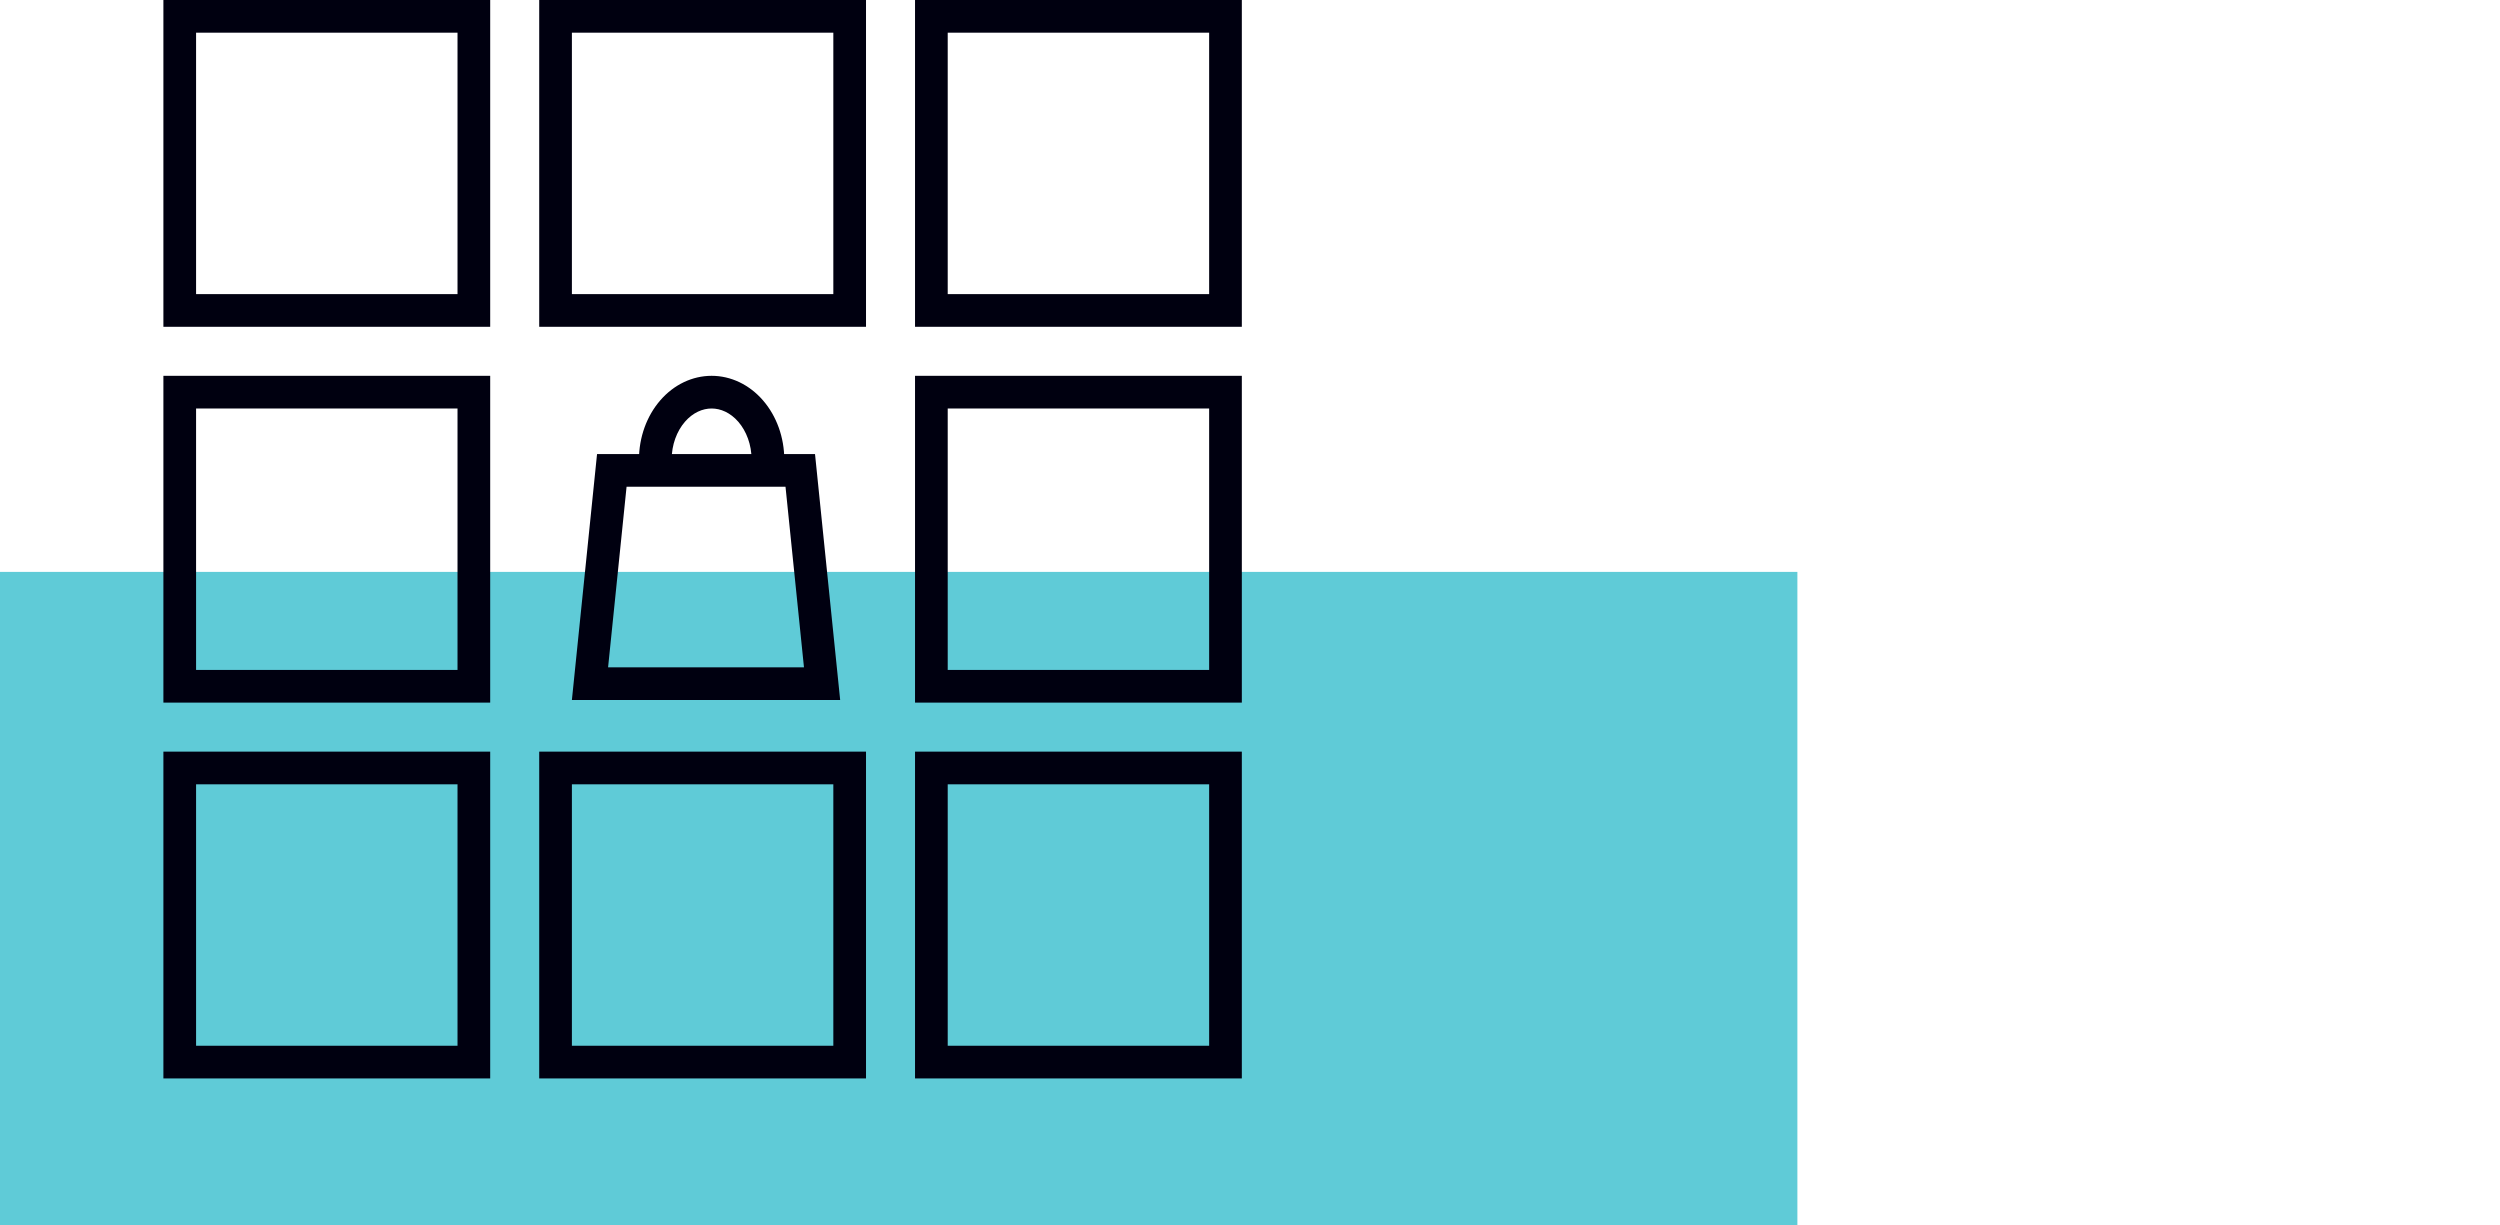
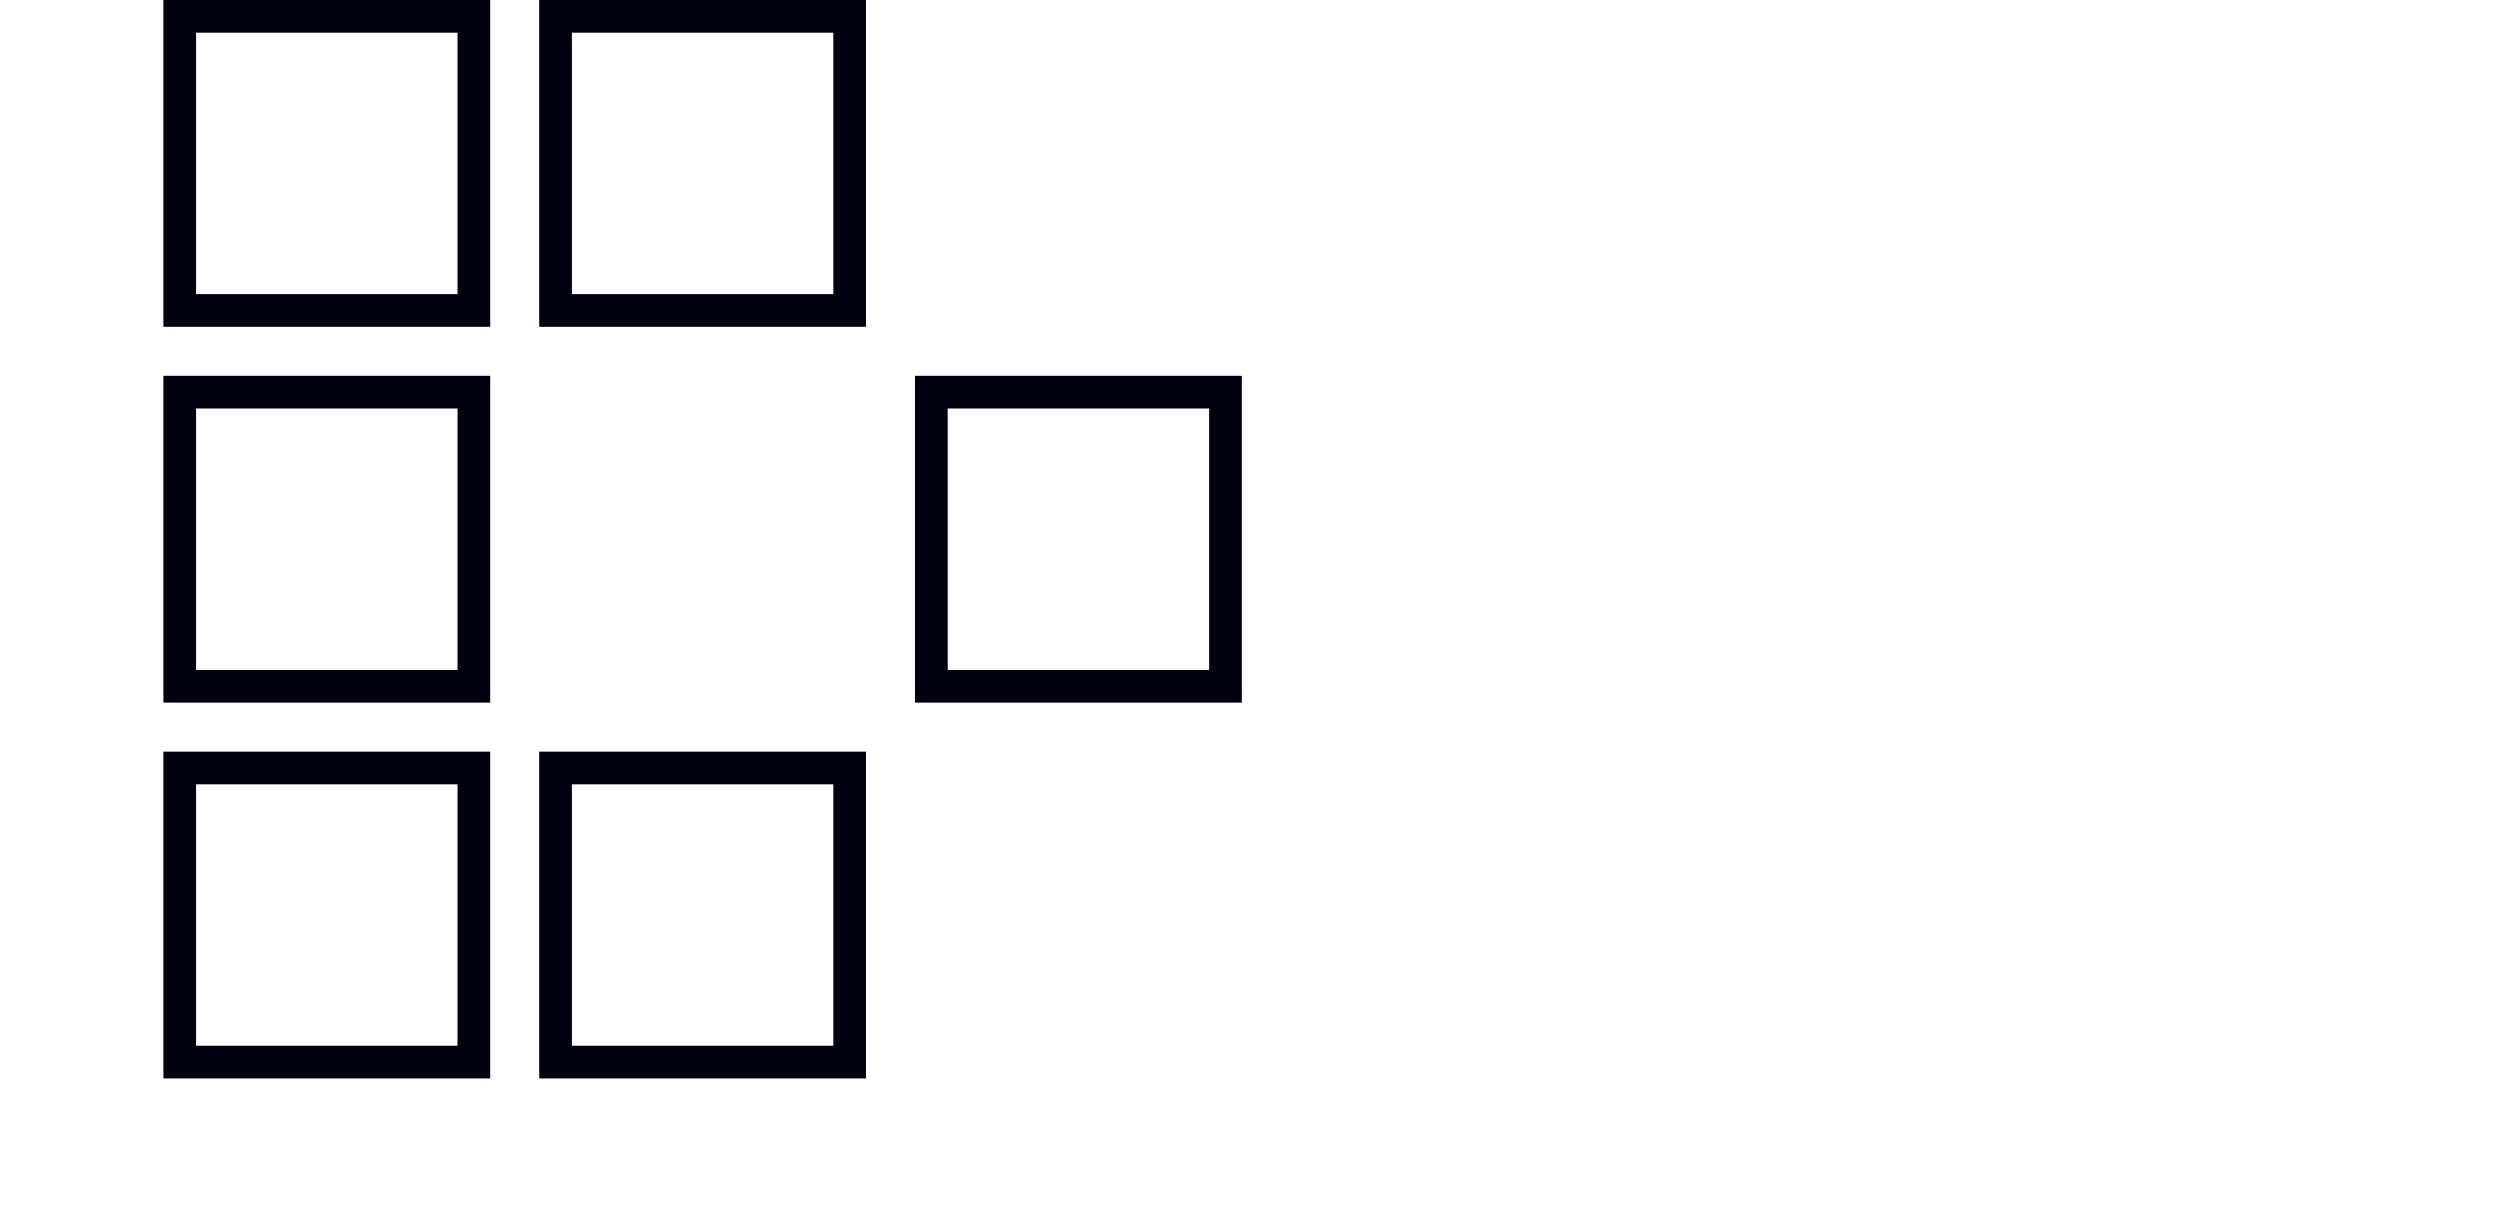
<svg xmlns="http://www.w3.org/2000/svg" width="153" height="75" viewBox="0 0 153 75" fill="none">
-   <rect y="35" width="110" height="40" fill="#5FCBD7" />
  <rect x="11" y="47" width="18" height="18" stroke="#000010" stroke-width="2" />
  <rect x="34" y="47" width="18" height="18" stroke="#000010" stroke-width="2" />
-   <rect x="57" y="47" width="18" height="18" stroke="#000010" stroke-width="2" />
  <rect x="11" y="24" width="18" height="18" stroke="#000010" stroke-width="2" />
  <rect x="57" y="24" width="18" height="18" stroke="#000010" stroke-width="2" />
  <rect x="11" y="1" width="18" height="18" stroke="#000010" stroke-width="2" />
  <rect x="34" y="1" width="18" height="18" stroke="#000010" stroke-width="2" />
-   <path d="M51.418 42.839H35L36.539 27.789H49.879L51.418 42.839ZM37.215 40.839H49.203L48.073 29.789H38.346L37.215 40.839Z" fill="#000010" />
-   <path d="M43.551 23C44.73 23 45.861 23.54 46.695 24.503C47.529 25.465 47.998 26.77 47.998 28.131H45.998C45.998 27.216 45.68 26.385 45.184 25.812C44.696 25.25 44.1 25 43.551 25C43.001 25 42.406 25.25 41.918 25.812C41.422 26.385 41.105 27.216 41.105 28.131H39.105C39.105 26.77 39.574 25.465 40.407 24.503C41.241 23.54 42.372 23 43.551 23Z" fill="#000010" />
-   <rect x="57" y="1" width="18" height="18" stroke="#000010" stroke-width="2" />
</svg>